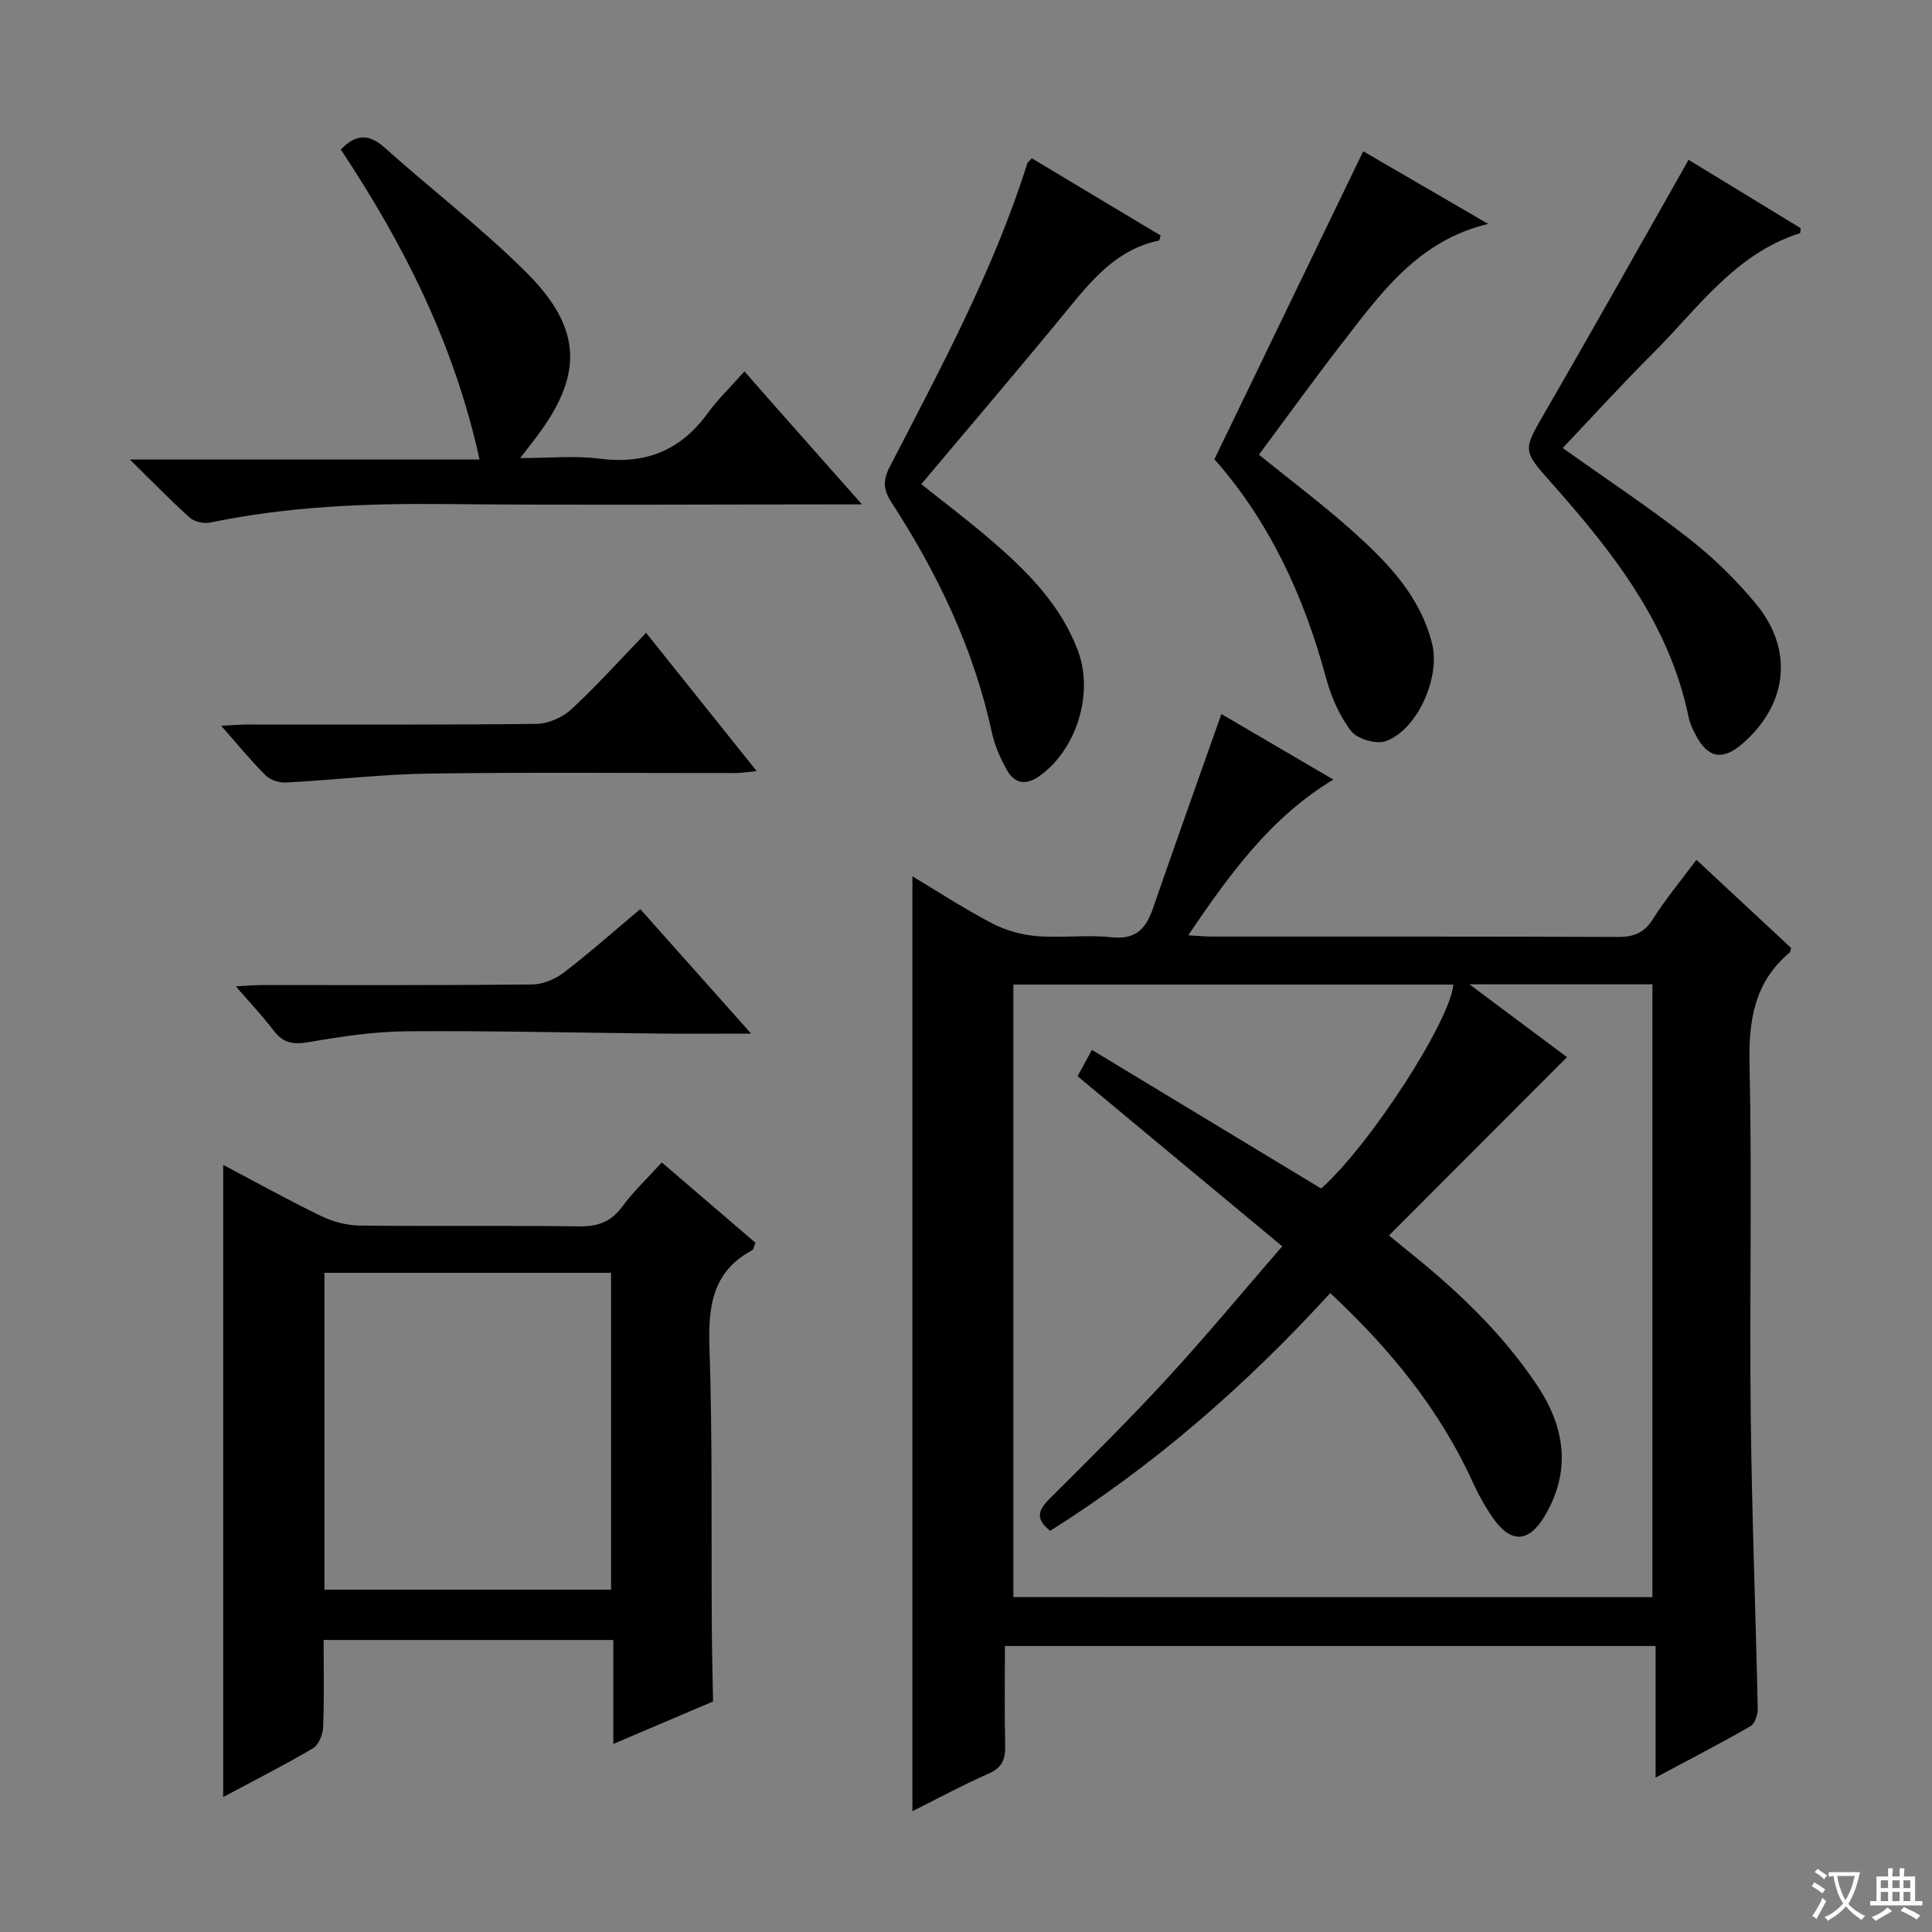
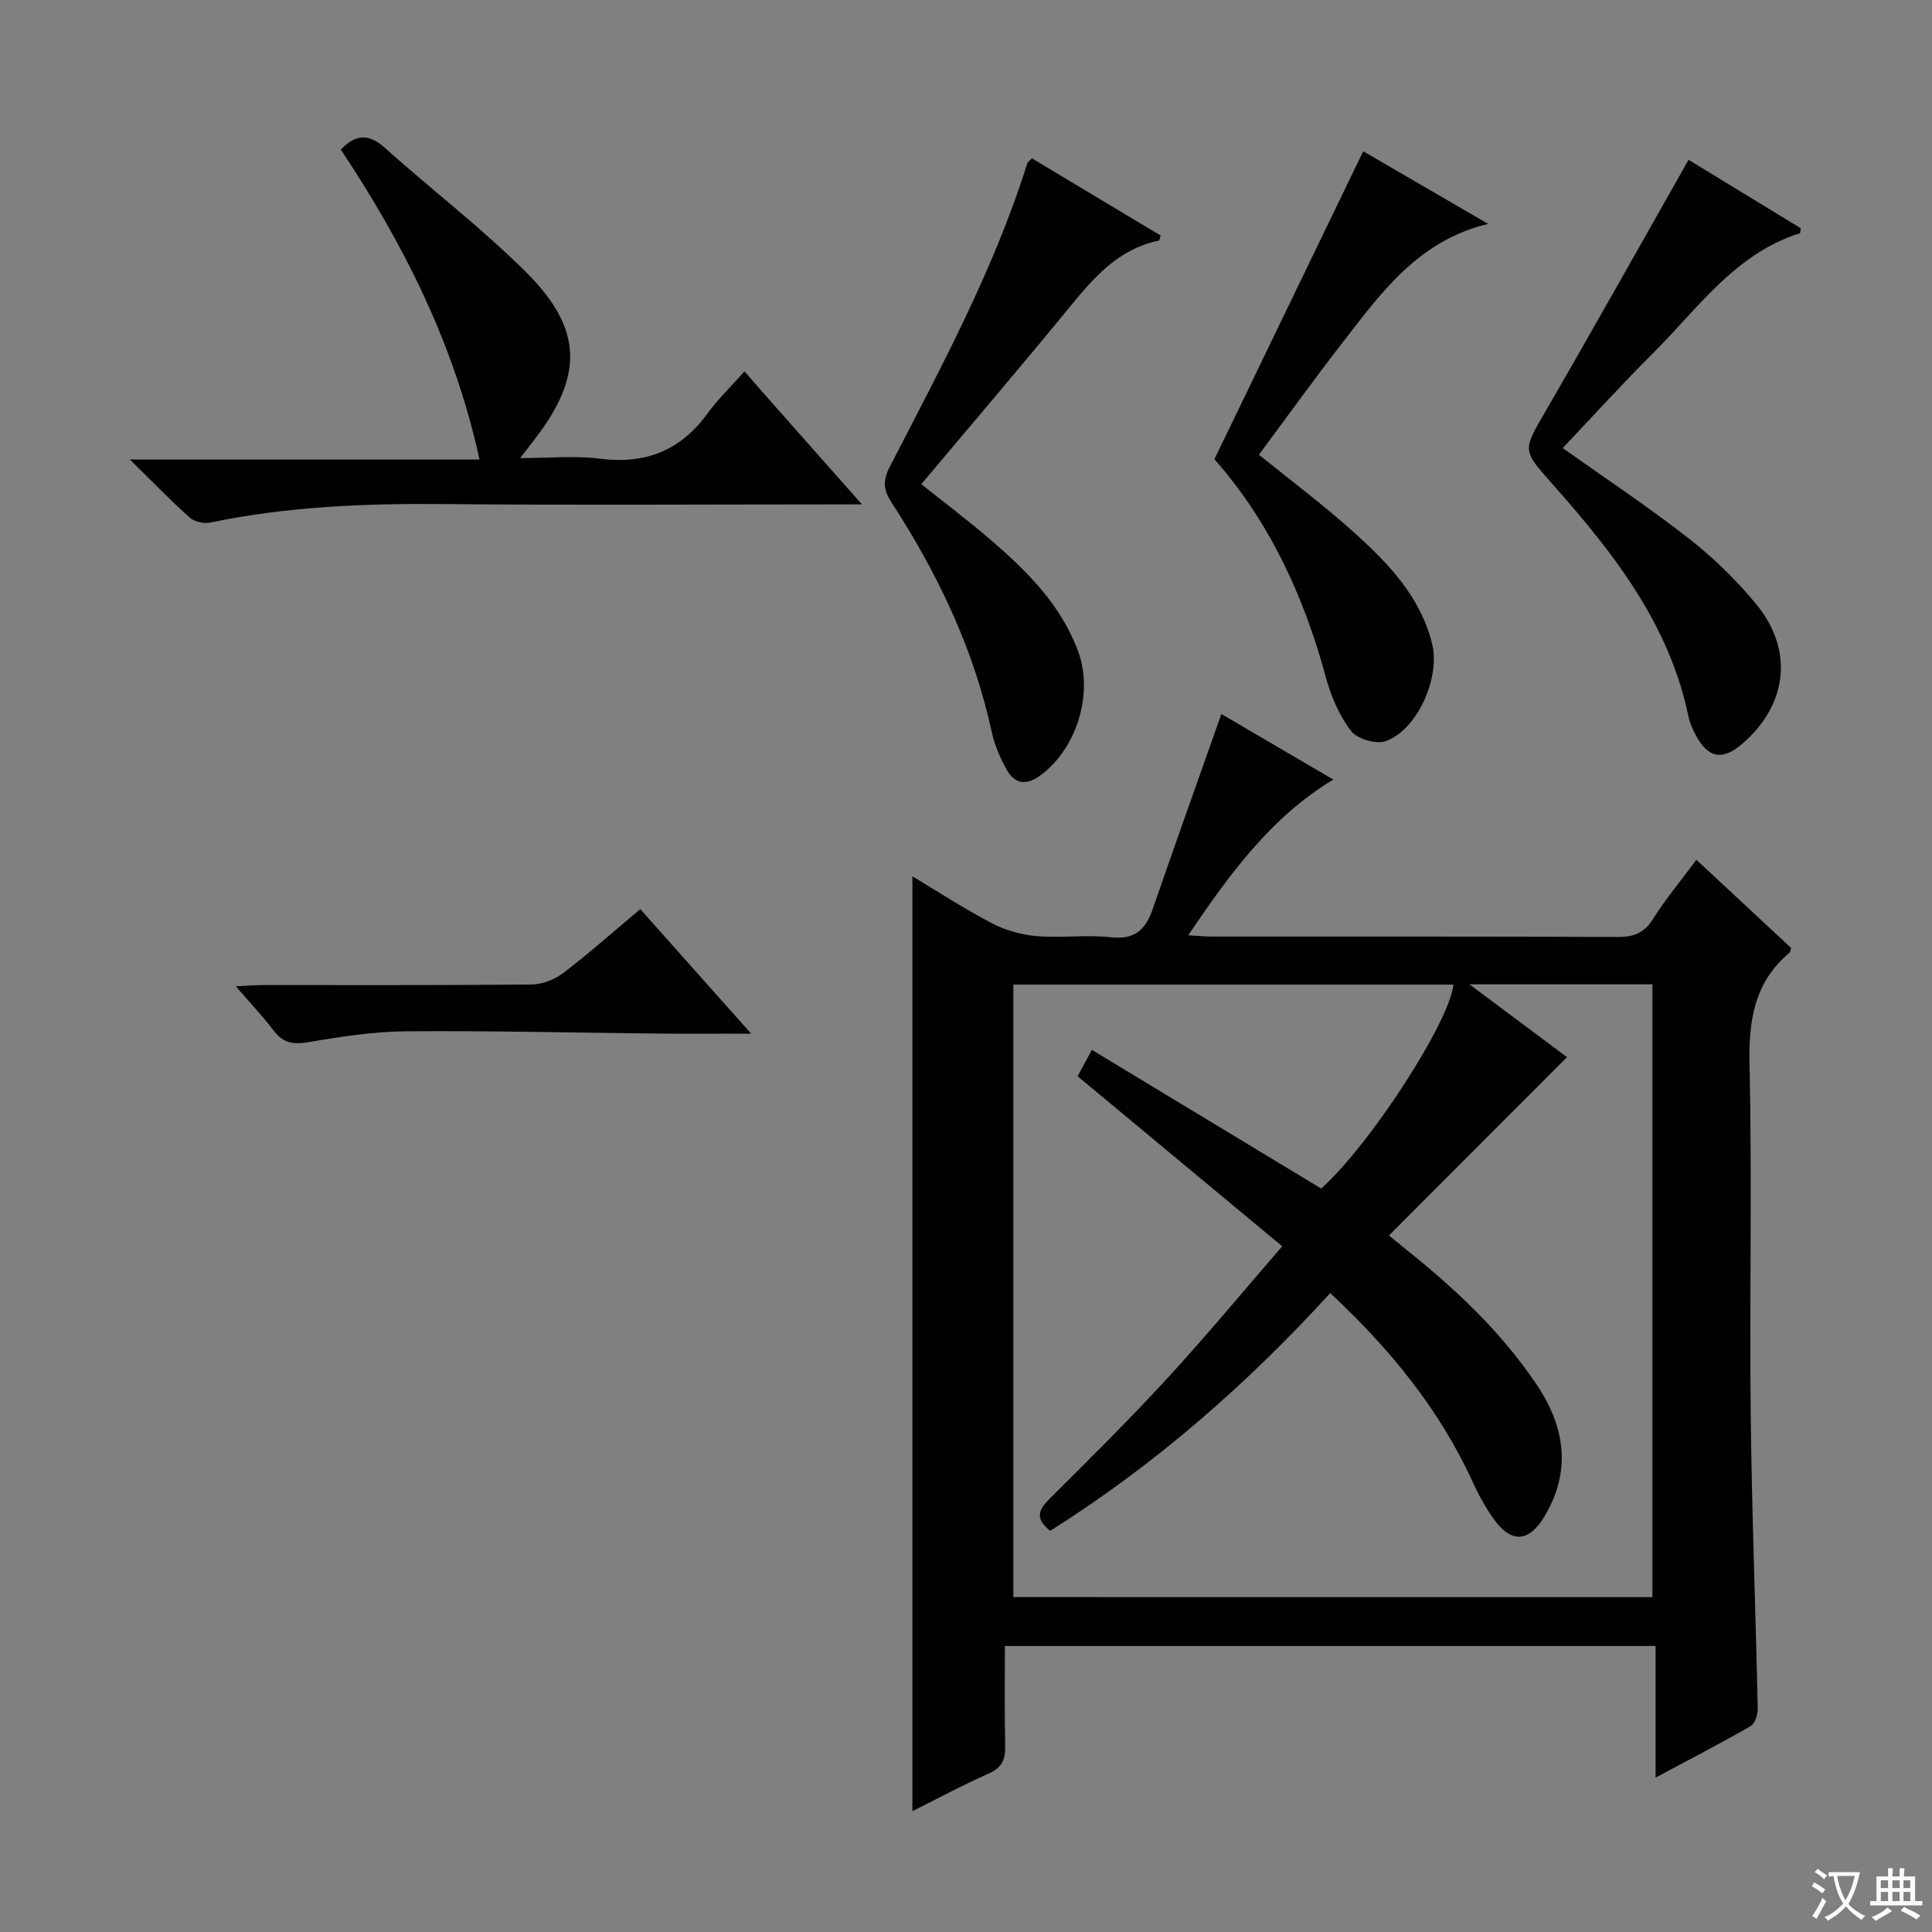
<svg xmlns="http://www.w3.org/2000/svg" enable-background="new 0 0 400 400" viewBox="0 0 400 400">
  <rect x="0" y="0" width="400" height="400" fill="#808080" stroke="none" />
  <path d="m377.9 391.2c-.2.3-.4.5-.6.8-.7-.6-1.4-1-2.2-1.5.2-.3.4-.5.5-.8.6.4 1.4.8 2.3 1.5zm-1.8 6.1c-.2-.2-.5-.4-.9-.6.4-.6.8-1.2 1.2-1.9s.7-1.3.9-1.9c.3.3.5.5.8.7-.7 1.3-1.4 2.6-2 3.7zm2.2-9c-.3.3-.5.5-.6.8-.6-.6-1.3-1.1-2-1.5.3-.3.5-.5.6-.7.6.5 1.3.9 2 1.4zm.3.2v-.9h2 4.5c-.3 1.3-.6 2.5-1 3.6s-.9 2.1-1.4 3c.4.5 1 1 1.6 1.4s1.2.8 1.9 1.1c-.3.2-.5.4-.8.8-.4-.3-1-.7-1.6-1.2s-1.2-1.1-1.6-1.6c-.5.6-1.1 1.1-1.7 1.6s-1.4.9-2.1 1.4c-.1-.3-.3-.5-.7-.8.6-.2 1.2-.5 1.9-1s1.4-1.1 2-1.8c-.5-.8-.9-1.6-1.2-2.5s-.6-2-.8-3.2c-.4.1-.7.1-1 .1zm2.5 2.7c.3 1 .7 1.7 1 2.2.3-.5.6-1.1 1-2s.6-1.9.9-3h-3.2-.4c.1.9.3 1.8.7 2.8z" fill="#fafbfa" />
  <path d="m396.5 388.5v1.5 3.6h1.5v.9c-.4 0-1 0-1.7 0h-7.9c-.5 0-.9 0-1.2 0v-.9h1.3v-3.5c0-.7 0-1.2 0-1.6h2.4c0-.8 0-1.4 0-1.7h1c0 .3-.1.8-.1 1.7h1.5c0-.8 0-1.4 0-1.7h1c0 .3-.1.9-.1 1.7zm-8.2 9.2c-.2-.3-.5-.5-.8-.8.8-.3 1.4-.6 1.9-.9s1-.7 1.4-1.1c.3.3.6.5.9.8-1.6 1-2.8 1.6-3.4 2zm2.6-6.8v-1.6h-1.5v1.6zm0 2.7v-1.9h-1.5v1.9zm2.4-2.7v-1.6h-1.5v1.6zm0 2.7v-1.9h-1.5v1.9zm.2 2 .7-.8c.4.2.9.5 1.6.8s1.3.7 1.8 1c-.3.3-.5.5-.8.8-.4-.3-1.5-1-3.3-1.8zm2-4.7v-1.6h-1.4v1.6zm0 2.7v-1.9h-1.4v1.9z" fill="#fafbfa" />
  <g fill="#010000">
    <path d="m351.22 178.01c6.76 6.3 13.2 12.29 19.61 18.25-.13.42-.13.82-.33.99-7.31 6.12-8.48 14.02-8.28 23.18.54 24.14-.02 48.31.25 72.46.22 20.28 1.02 40.55 1.45 60.83.03 1.24-.57 3.13-1.49 3.66-6.16 3.55-12.48 6.81-19.66 10.65 0-9.54 0-18.21 0-27.25-45.22 0-89.74 0-134.71 0 0 7.06-.11 13.86.05 20.66.07 2.81-.62 4.53-3.41 5.76-5.43 2.39-10.67 5.23-15.8 7.79 0-64.65 0-128.95 0-193.56 5.18 3.1 10.68 6.69 16.47 9.72 2.8 1.47 6.1 2.39 9.25 2.66 5.13.43 10.37-.32 15.47.24 4.96.54 7.13-1.67 8.58-5.88 4.61-13.33 9.35-26.6 14.2-40.34 7.39 4.33 15.06 8.82 23.18 13.57-13.02 7.86-21.44 19.57-30.05 32.24 2.18.12 3.59.27 4.99.27 27.99.01 55.98-.04 83.96.08 3.34.01 5.49-.84 7.32-3.78 2.55-4.06 5.67-7.77 8.95-12.2zm-9.11 152.66c0-42.6 0-84.77 0-126.88-12.55 0-24.62 0-37.88 0 7.63 5.7 14.32 10.7 20.2 15.08-12.4 12.42-24.53 24.57-36.86 36.92 1.88 1.54 2.64 2.18 3.42 2.8 10.33 8.23 19.91 17.21 27.28 28.27 5.81 8.71 7.08 17.86 1.44 27.19-3.22 5.32-6.86 5.46-10.44.46-1.73-2.41-3.18-5.07-4.41-7.77-6.9-15.08-17.17-27.56-29.45-39.02-17.42 19.09-36.49 35.68-57.97 49.22-3.29-2.57-2.38-4.41-.08-6.7 8.26-8.21 16.55-16.43 24.43-25 8.08-8.79 15.7-18 23.68-27.21-14.45-12-28.36-23.57-42.37-35.21 1.08-1.97 1.91-3.51 2.97-5.45 16.11 9.74 31.84 19.25 47.46 28.7 10.21-9.09 26.74-34.76 27.37-42.22-30.38 0-60.76 0-91.09 0v126.81c44.21.01 88.01.01 132.3.01z" />
-     <path d="m126.98 361.06c0-7.65 0-14.4 0-21.52-19.98 0-39.55 0-59.98 0 0 5.92.14 12-.1 18.06-.06 1.52-.92 3.67-2.11 4.37-5.97 3.52-12.17 6.66-18.58 10.09 0-43.72 0-86.98 0-130.88 6.85 3.61 13.48 7.3 20.3 10.6 2.43 1.17 5.31 1.93 8 1.96 15.15.18 30.31-.04 45.45.17 3.86.05 6.56-.96 8.88-4.11 2.34-3.17 5.27-5.92 8.18-9.13 6.63 5.68 13.01 11.16 19.4 16.64-.3.69-.37 1.36-.7 1.54-8.25 4.43-9.12 11.63-8.83 20.17.63 19.13.36 38.28.48 57.43.03 5.27.17 10.55.26 15.82-6.65 2.83-13.31 5.67-20.65 8.79zm-59.81-31.94h59.34c0-22.2 0-43.93 0-65.6-20.01 0-39.59 0-59.34 0z" />
    <path d="m70.56 30.96c3.15-3.28 5.85-3.28 9.11-.36 9.66 8.64 20 16.57 29.18 25.68 11.91 11.83 11.98 21.55 1.77 34.78-.7.91-1.41 1.81-2.93 3.78 6.1 0 11.34-.54 16.43.12 9.45 1.22 16.76-1.64 22.36-9.36 2.14-2.94 4.81-5.5 7.66-8.71 1.96 2.25 3.25 3.74 4.56 5.22 6.25 7.07 12.51 14.14 19.76 22.32-2.93 0-4.65 0-6.36 0-26.65 0-53.31.19-79.96-.07-16.34-.16-32.56.48-48.6 3.83-1.32.27-3.28-.15-4.25-1.02-3.97-3.54-7.67-7.38-12.4-12.03h72.39c-5.25-24.02-15.78-44.69-28.72-64.18z" />
    <path d="m213.64 32.78c8.86 5.31 17.79 10.67 26.66 15.98-.2.58-.24 1.03-.38 1.06-8.41 1.73-13.51 7.71-18.62 13.95-9.99 12.21-20.25 24.2-30.55 36.47 4.94 3.95 9.69 7.52 14.19 11.39 7.61 6.53 14.71 13.54 18.29 23.26 3.26 8.87-.43 20.42-8.06 25.81-2.79 1.97-5.13 1.53-6.7-1.26-1.36-2.43-2.53-5.1-3.12-7.81-3.74-17.3-11.25-32.95-20.81-47.67-1.7-2.62-1.74-4.57-.36-7.25 10.57-20.49 21.56-40.79 28.52-62.91.11-.28.45-.48.94-1.02z" />
    <path d="m349.6 33.09c7.14 4.36 15.2 9.27 23.21 14.15-.07.47-.04 1.01-.17 1.05-13.47 4.26-21.15 15.64-30.49 24.93-6.34 6.31-12.36 12.96-18.61 19.54 8.97 6.38 17.8 12.23 26.12 18.73 5.08 3.97 9.81 8.58 13.91 13.55 7.81 9.46 6.55 20.64-2.6 28.75-4.26 3.78-7.36 3.27-9.93-1.69-.61-1.17-1.19-2.42-1.45-3.71-3.97-19.2-15.56-33.94-28.11-48.1-6.33-7.14-6.25-6.92-1.57-15.01 9.98-17.22 19.7-34.59 29.69-52.19z" />
    <path d="m282.24 31.32c8.37 4.86 16.97 9.86 25.88 15.04-14.51 3.43-22.27 14.38-30.36 24.83-5.8 7.49-11.34 15.18-17.11 22.95 6.69 5.42 13.31 10.38 19.44 15.87 7.21 6.46 13.97 13.4 16.42 23.31 1.71 6.93-3.02 17.77-9.61 20.13-1.98.71-5.91-.45-7.18-2.11-2.44-3.19-4.16-7.2-5.22-11.13-4.56-16.93-11.82-32.41-23.07-45.13 10.35-21.43 20.53-42.49 30.81-63.76z" />
-     <path d="m133.76 131.02c7.93 9.91 15.18 18.97 22.89 28.62-1.87.19-3.08.41-4.28.41-21.17.02-42.33-.19-63.49.11-9.89.14-19.76 1.33-29.64 1.85-1.41.08-3.27-.51-4.25-1.48-3.05-3.04-5.78-6.4-9.19-10.26 2.17-.11 3.71-.26 5.25-.26 20-.02 40 .09 59.99-.14 2.46-.03 5.42-1.33 7.24-3.01 5.25-4.85 10.03-10.19 15.48-15.84z" />
    <path d="m155.51 214c-7.07 0-13 .05-18.93-.01-17.46-.17-34.91-.61-52.37-.47-6.75.05-13.54 1.08-20.22 2.23-3.18.55-5.33.27-7.32-2.36-2.28-3.01-4.89-5.75-7.84-9.18 2.2-.11 3.77-.26 5.33-.26 18.64-.02 37.29.07 55.93-.12 2.23-.02 4.81-1.07 6.61-2.44 5.38-4.12 10.45-8.63 15.86-13.17 7.51 8.43 14.79 16.61 22.95 25.78z" />
  </g>
</svg>